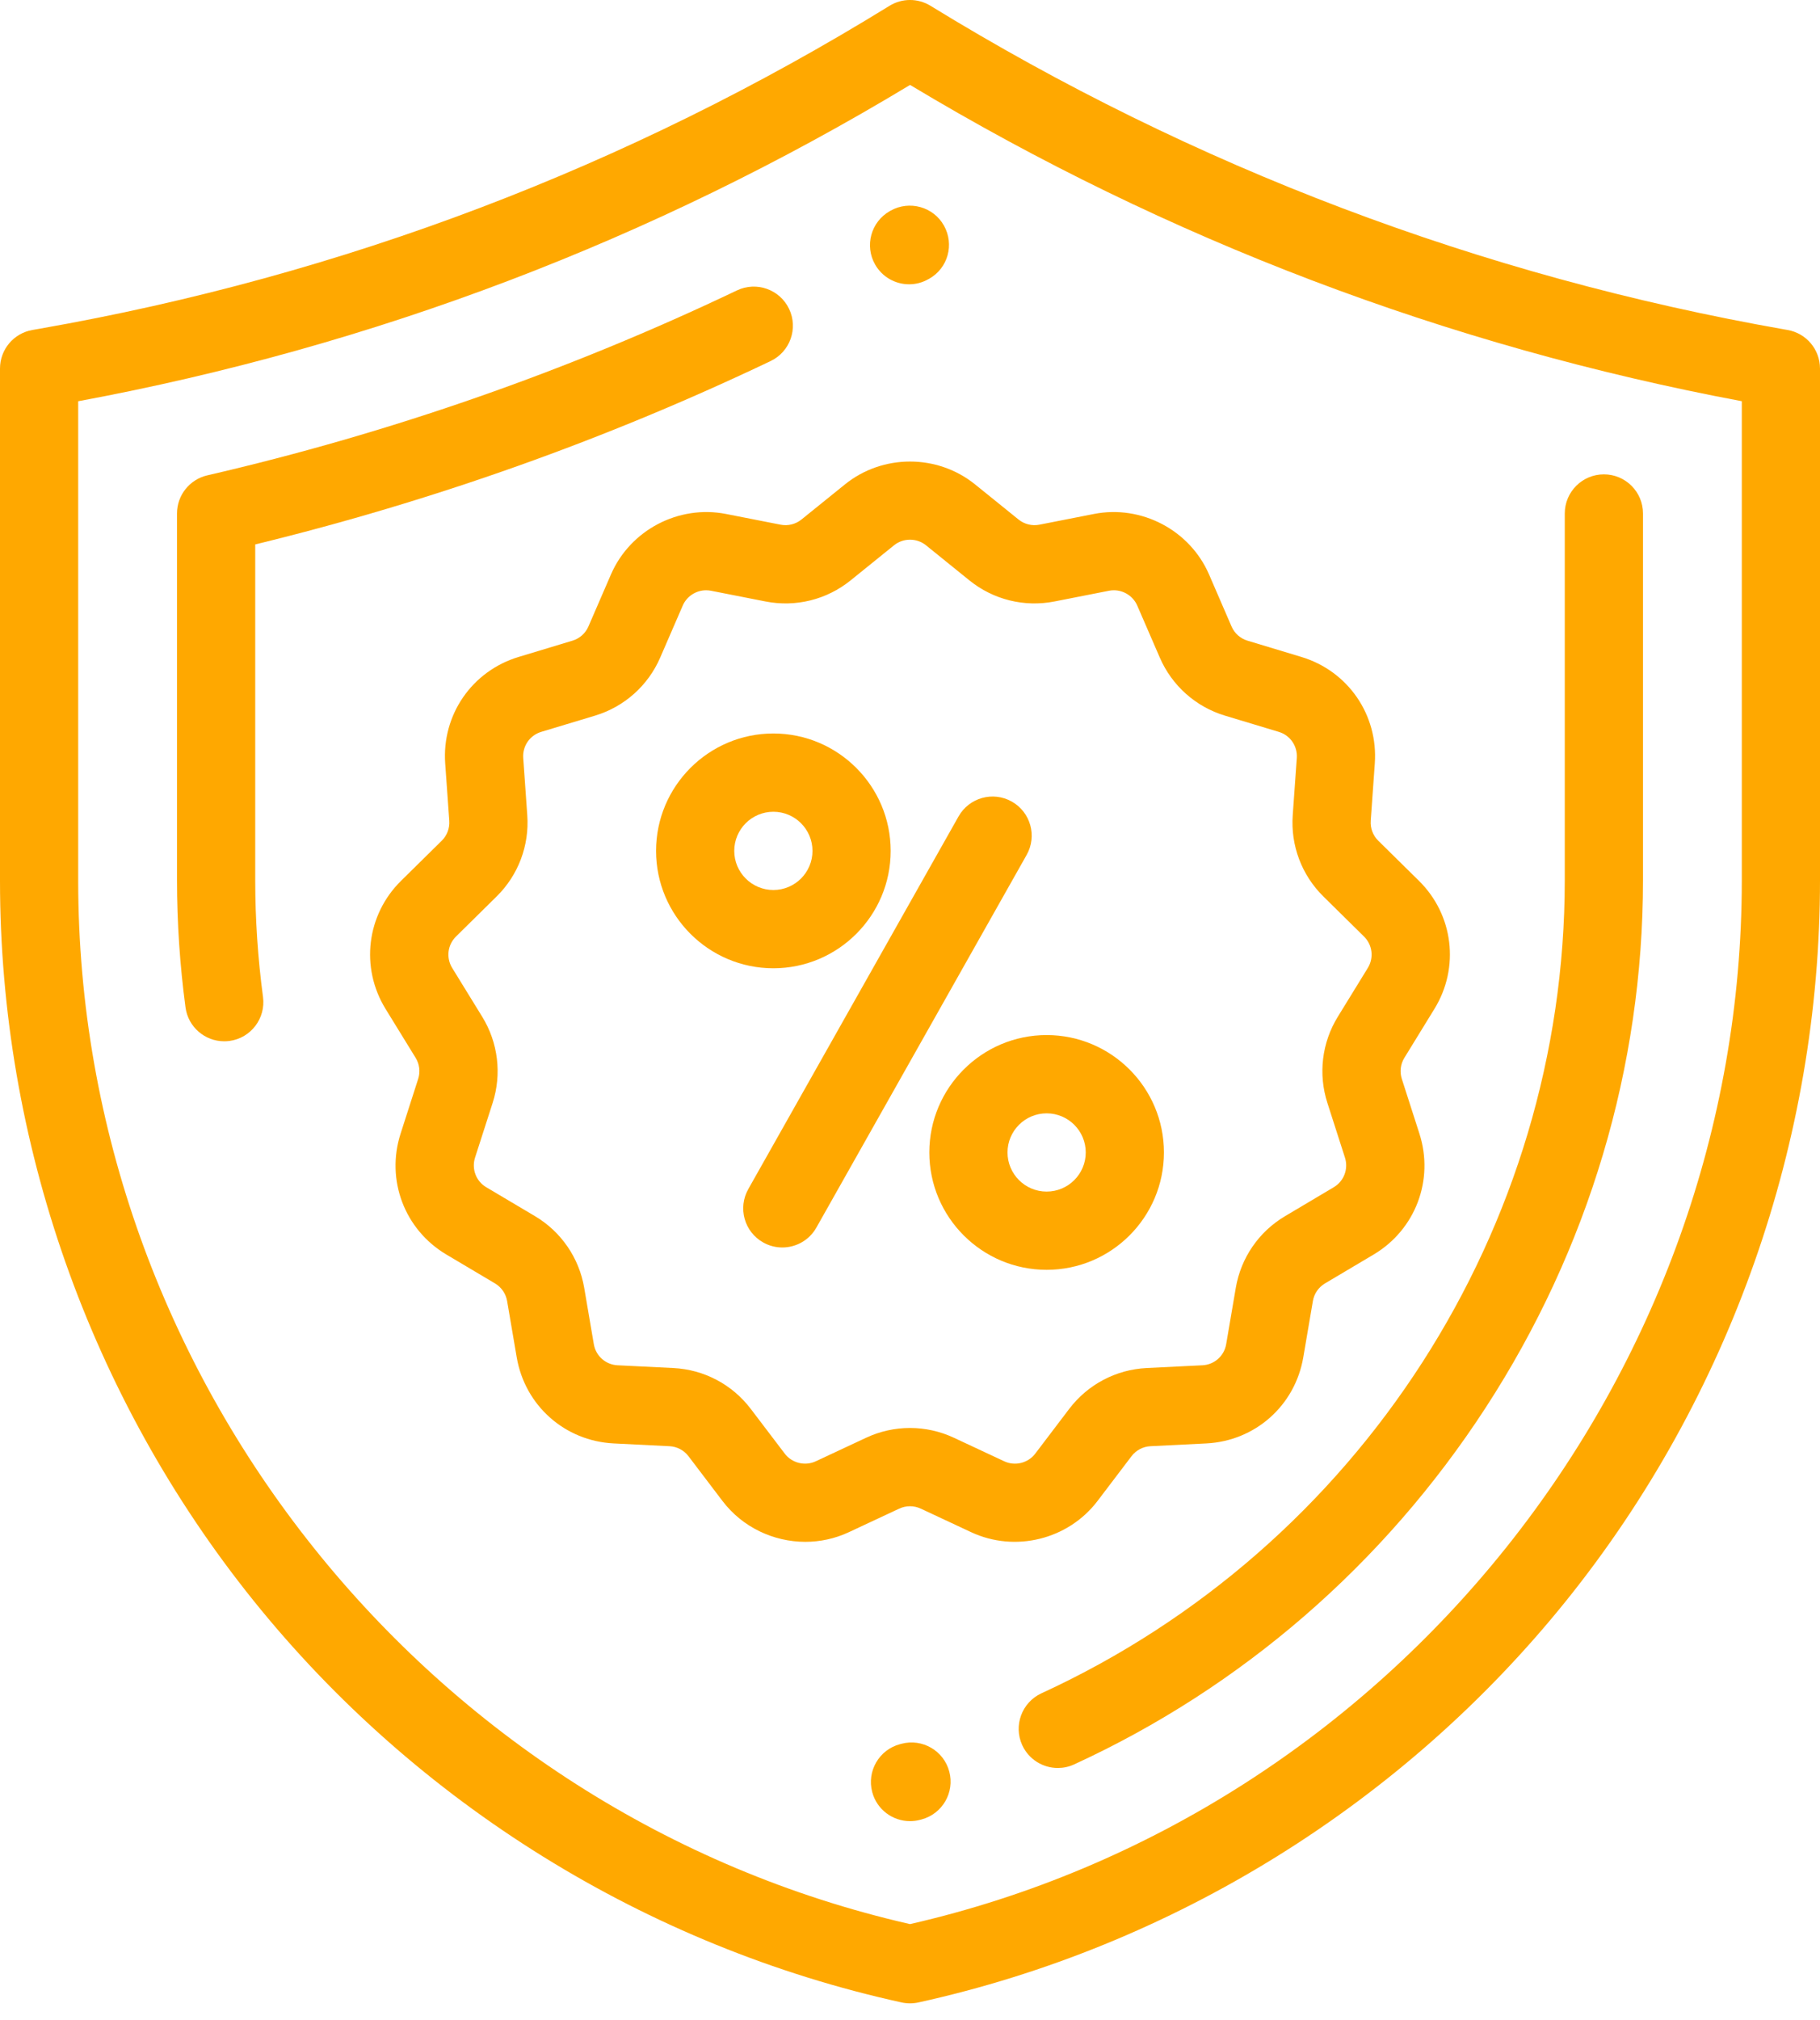
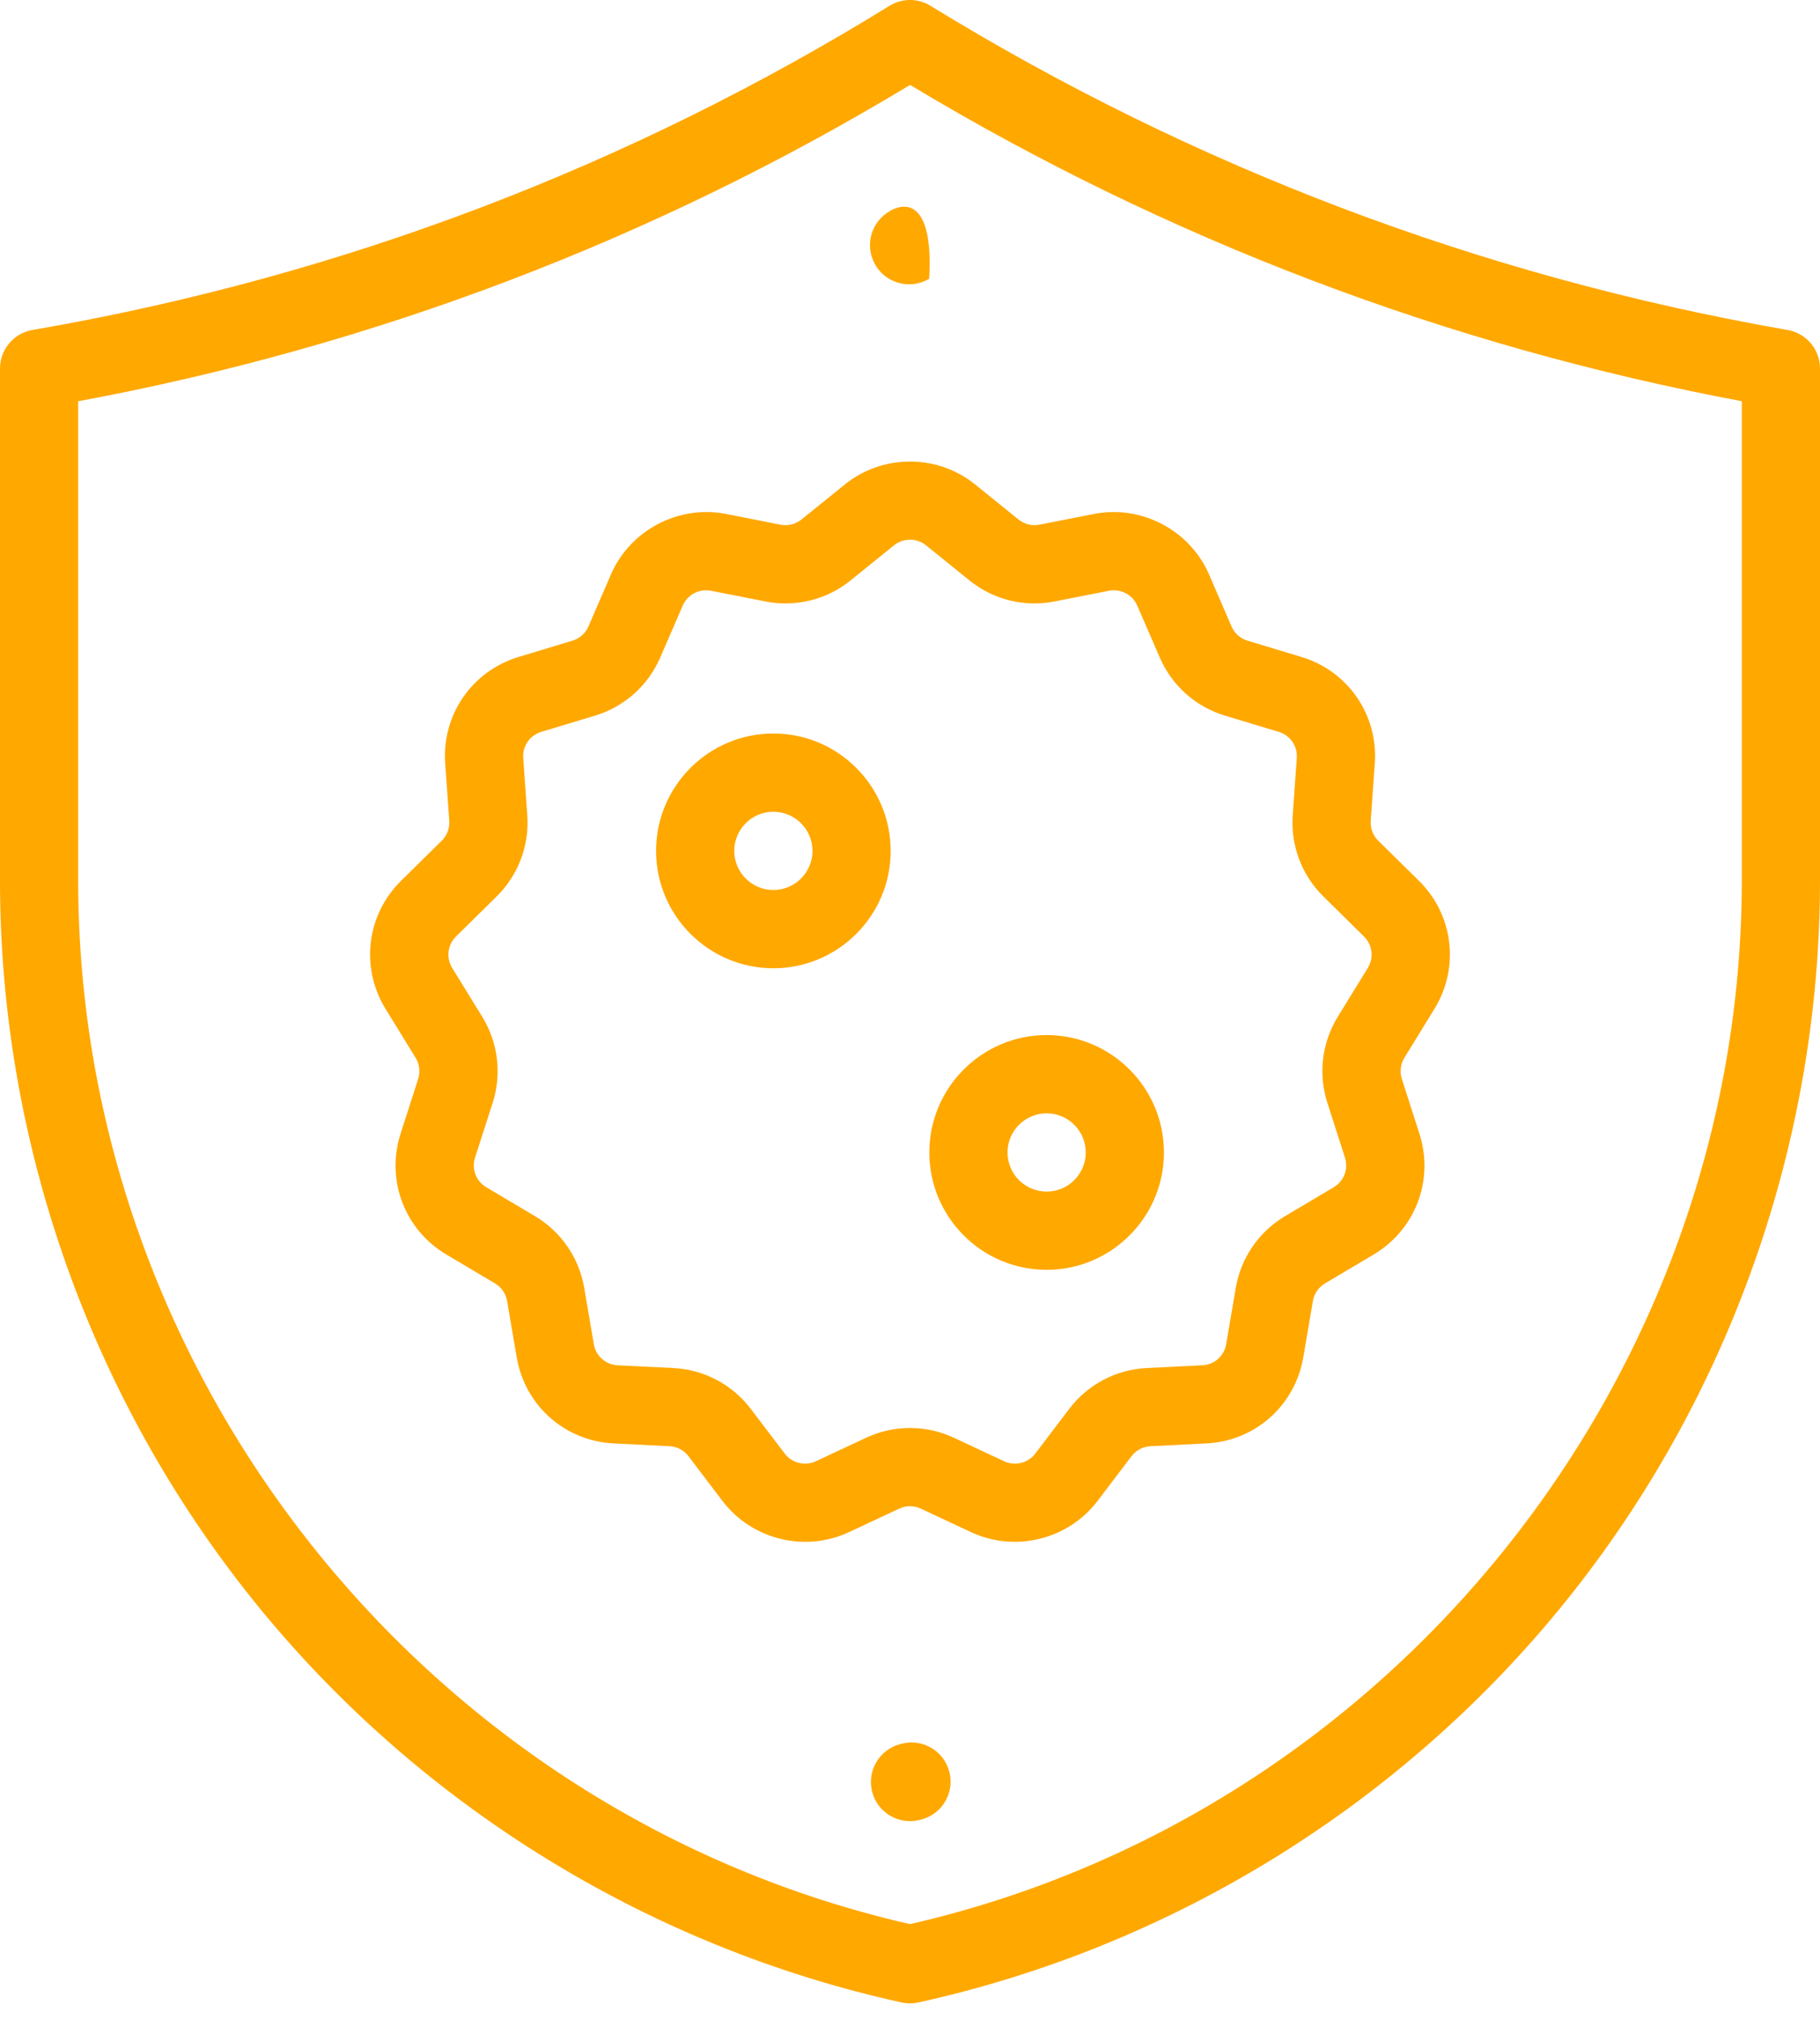
<svg xmlns="http://www.w3.org/2000/svg" width="55" height="61" viewBox="0 0 55 61" fill="none">
  <path d="M54.022 9.966L53.942 9.952C44.756 8.341 36.067 5.051 28.118 0.174C27.738 -0.059 27.259 -0.058 26.88 0.176C18.986 5.043 10.352 8.322 1.218 9.924L0.978 9.966C0.412 10.065 0 10.556 0 11.13V26.598C0 34.476 2.719 42.196 7.657 48.335C12.594 54.475 19.551 58.786 27.246 60.476C27.33 60.494 27.415 60.503 27.5 60.503C27.585 60.503 27.67 60.494 27.754 60.476C35.45 58.782 42.407 54.467 47.344 48.326C52.281 42.184 55 34.462 55 26.582V11.13C55 10.556 54.587 10.065 54.022 9.966ZM52.637 26.582C52.637 41.56 42.081 54.777 27.5 58.11C12.918 54.784 2.363 41.574 2.363 26.598V12.118C11.283 10.464 19.734 7.253 27.502 2.565C35.276 7.235 43.724 10.445 52.637 12.117V26.582Z" fill="#FFA800" />
-   <path d="M27.473 8.586C27.671 8.586 27.872 8.536 28.056 8.431L28.068 8.425C28.069 8.424 28.078 8.419 28.079 8.419C28.648 8.099 28.845 7.382 28.526 6.813C28.207 6.244 27.483 6.044 26.914 6.362L26.888 6.377C26.321 6.7 26.122 7.421 26.445 7.988C26.663 8.371 27.062 8.586 27.473 8.586Z" fill="#FFA800" />
-   <path d="M22.27 8.771C17.171 11.203 11.786 13.082 6.265 14.356C5.729 14.48 5.349 14.957 5.349 15.508V26.582C5.349 27.862 5.436 29.155 5.606 30.424C5.685 31.017 6.193 31.448 6.775 31.448C6.828 31.448 6.881 31.445 6.934 31.438C7.581 31.351 8.035 30.756 7.948 30.109C7.792 28.944 7.713 27.757 7.713 26.582V16.442C13.081 15.136 18.316 13.275 23.288 10.904C23.877 10.623 24.127 9.918 23.846 9.329C23.565 8.74 22.859 8.49 22.27 8.771Z" fill="#FFA800" />
-   <path d="M48.469 14.326C47.816 14.326 47.287 14.855 47.287 15.508V26.582C47.287 37.088 41.08 46.727 31.473 51.139C30.88 51.412 30.62 52.114 30.892 52.707C31.092 53.14 31.52 53.395 31.967 53.395C32.132 53.395 32.3 53.361 32.46 53.287C37.525 50.961 41.825 47.237 44.894 42.517C48.006 37.733 49.651 32.223 49.651 26.582V15.508C49.651 14.855 49.122 14.326 48.469 14.326Z" fill="#FFA800" />
+   <path d="M27.473 8.586C27.671 8.586 27.872 8.536 28.056 8.431L28.068 8.425C28.069 8.424 28.078 8.419 28.079 8.419C28.207 6.244 27.483 6.044 26.914 6.362L26.888 6.377C26.321 6.7 26.122 7.421 26.445 7.988C26.663 8.371 27.062 8.586 27.473 8.586Z" fill="#FFA800" />
  <path d="M27.242 52.664L27.197 52.676C26.566 52.844 26.191 53.491 26.358 54.121C26.498 54.651 26.976 55 27.499 55C27.6 55 27.702 54.988 27.803 54.961L27.848 54.949C28.479 54.781 28.855 54.134 28.687 53.503C28.52 52.872 27.872 52.497 27.242 52.664Z" fill="#FFA800" />
  <path d="M43.347 30.471C44.117 29.221 43.924 27.629 42.878 26.599L41.65 25.39C41.49 25.232 41.407 25.012 41.423 24.788L41.546 23.06C41.651 21.59 40.738 20.265 39.326 19.84L37.7 19.349C37.483 19.284 37.307 19.128 37.217 18.92L36.537 17.349C35.956 16.009 34.493 15.241 33.06 15.522L31.411 15.846C31.188 15.89 30.958 15.833 30.78 15.69L29.467 14.63C28.327 13.709 26.673 13.709 25.533 14.63L24.22 15.69C24.042 15.833 23.812 15.89 23.589 15.846L21.939 15.522C20.506 15.241 19.044 16.009 18.463 17.349L17.782 18.92C17.692 19.128 17.516 19.284 17.299 19.349L15.674 19.84C14.262 20.265 13.349 21.59 13.454 23.06L13.577 24.788C13.593 25.012 13.51 25.232 13.35 25.39L12.122 26.599C11.076 27.629 10.883 29.221 11.652 30.471L12.56 31.947C12.678 32.138 12.706 32.371 12.637 32.584L12.106 34.236C11.656 35.636 12.225 37.137 13.489 37.888L14.96 38.761C15.154 38.877 15.287 39.071 15.325 39.293L15.615 40.992C15.864 42.45 17.069 43.52 18.547 43.593L20.232 43.677C20.459 43.688 20.668 43.798 20.806 43.979L21.833 45.331C22.438 46.127 23.379 46.565 24.337 46.565C24.782 46.565 25.231 46.47 25.651 46.274L27.175 45.562C27.381 45.466 27.618 45.466 27.825 45.562L29.349 46.274C30.675 46.893 32.281 46.497 33.167 45.331L34.194 43.979C34.332 43.798 34.541 43.688 34.767 43.677L36.453 43.593C37.931 43.52 39.136 42.45 39.385 40.992L39.675 39.293C39.712 39.07 39.846 38.877 40.04 38.761L41.511 37.888C42.775 37.137 43.344 35.636 42.894 34.236L42.363 32.585C42.294 32.371 42.322 32.138 42.44 31.947L43.347 30.471ZM41.335 29.233L40.427 30.709C39.947 31.489 39.832 32.436 40.113 33.308L40.644 34.96C40.754 35.303 40.615 35.672 40.305 35.856L38.833 36.73C38.042 37.199 37.499 37.989 37.345 38.896L37.055 40.595C36.994 40.952 36.699 41.215 36.336 41.233L34.65 41.316C33.725 41.362 32.873 41.812 32.312 42.549L31.285 43.901C31.068 44.187 30.674 44.285 30.349 44.133L28.825 43.421C27.983 43.028 27.017 43.028 26.175 43.421L24.651 44.133C24.326 44.284 23.932 44.187 23.715 43.901L22.687 42.549C22.127 41.812 21.275 41.362 20.349 41.316L18.664 41.233C18.302 41.215 18.006 40.952 17.945 40.595L17.655 38.896C17.501 37.989 16.958 37.199 16.167 36.729L14.695 35.856C14.385 35.672 14.246 35.303 14.356 34.96L14.888 33.308C15.168 32.436 15.053 31.488 14.573 30.708L13.665 29.233C13.477 28.926 13.524 28.536 13.781 28.283L15.009 27.073C15.662 26.43 16 25.535 15.934 24.62L15.812 22.893C15.786 22.532 16.01 22.207 16.356 22.103L17.982 21.613C18.866 21.346 19.584 20.707 19.951 19.86L20.632 18.29C20.754 18.006 21.038 17.827 21.338 17.827C21.387 17.827 21.436 17.832 21.484 17.841L23.134 18.165C24.046 18.344 24.982 18.112 25.704 17.529L27.018 16.468C27.297 16.243 27.703 16.243 27.983 16.468L29.296 17.529C30.018 18.112 30.955 18.344 31.866 18.165L33.516 17.841C33.867 17.772 34.226 17.961 34.368 18.29L35.049 19.86C35.416 20.707 36.134 21.346 37.018 21.613L38.644 22.103C38.99 22.207 39.214 22.532 39.189 22.893L39.066 24.62C39 25.535 39.338 26.43 39.992 27.074L41.219 28.283C41.476 28.536 41.523 28.926 41.335 29.233Z" fill="#FFA800" />
-   <path d="M30.577 24.209C30.009 23.888 29.288 24.089 28.967 24.657L22.613 35.912C22.292 36.481 22.492 37.201 23.061 37.522C23.244 37.626 23.444 37.675 23.641 37.675C24.053 37.675 24.454 37.459 24.671 37.074L31.025 25.819C31.346 25.25 31.145 24.53 30.577 24.209Z" fill="#FFA800" />
  <path d="M31.629 31.26C29.674 31.26 28.084 32.851 28.084 34.805C28.084 36.76 29.674 38.35 31.629 38.35C33.584 38.35 35.174 36.76 35.174 34.805C35.174 32.851 33.584 31.26 31.629 31.26ZM31.629 35.987C30.977 35.987 30.447 35.457 30.447 34.805C30.447 34.154 30.977 33.624 31.629 33.624C32.281 33.624 32.811 34.154 32.811 34.805C32.811 35.457 32.281 35.987 31.629 35.987Z" fill="#FFA800" />
  <path d="M23.371 22.152C21.416 22.152 19.826 23.743 19.826 25.698C19.826 27.652 21.416 29.243 23.371 29.243C25.326 29.243 26.916 27.652 26.916 25.698C26.916 23.743 25.326 22.152 23.371 22.152ZM23.371 26.879C22.719 26.879 22.189 26.349 22.189 25.698C22.189 25.046 22.719 24.516 23.371 24.516C24.023 24.516 24.553 25.046 24.553 25.698C24.553 26.349 24.023 26.879 23.371 26.879Z" fill="#FFA800" />
</svg>